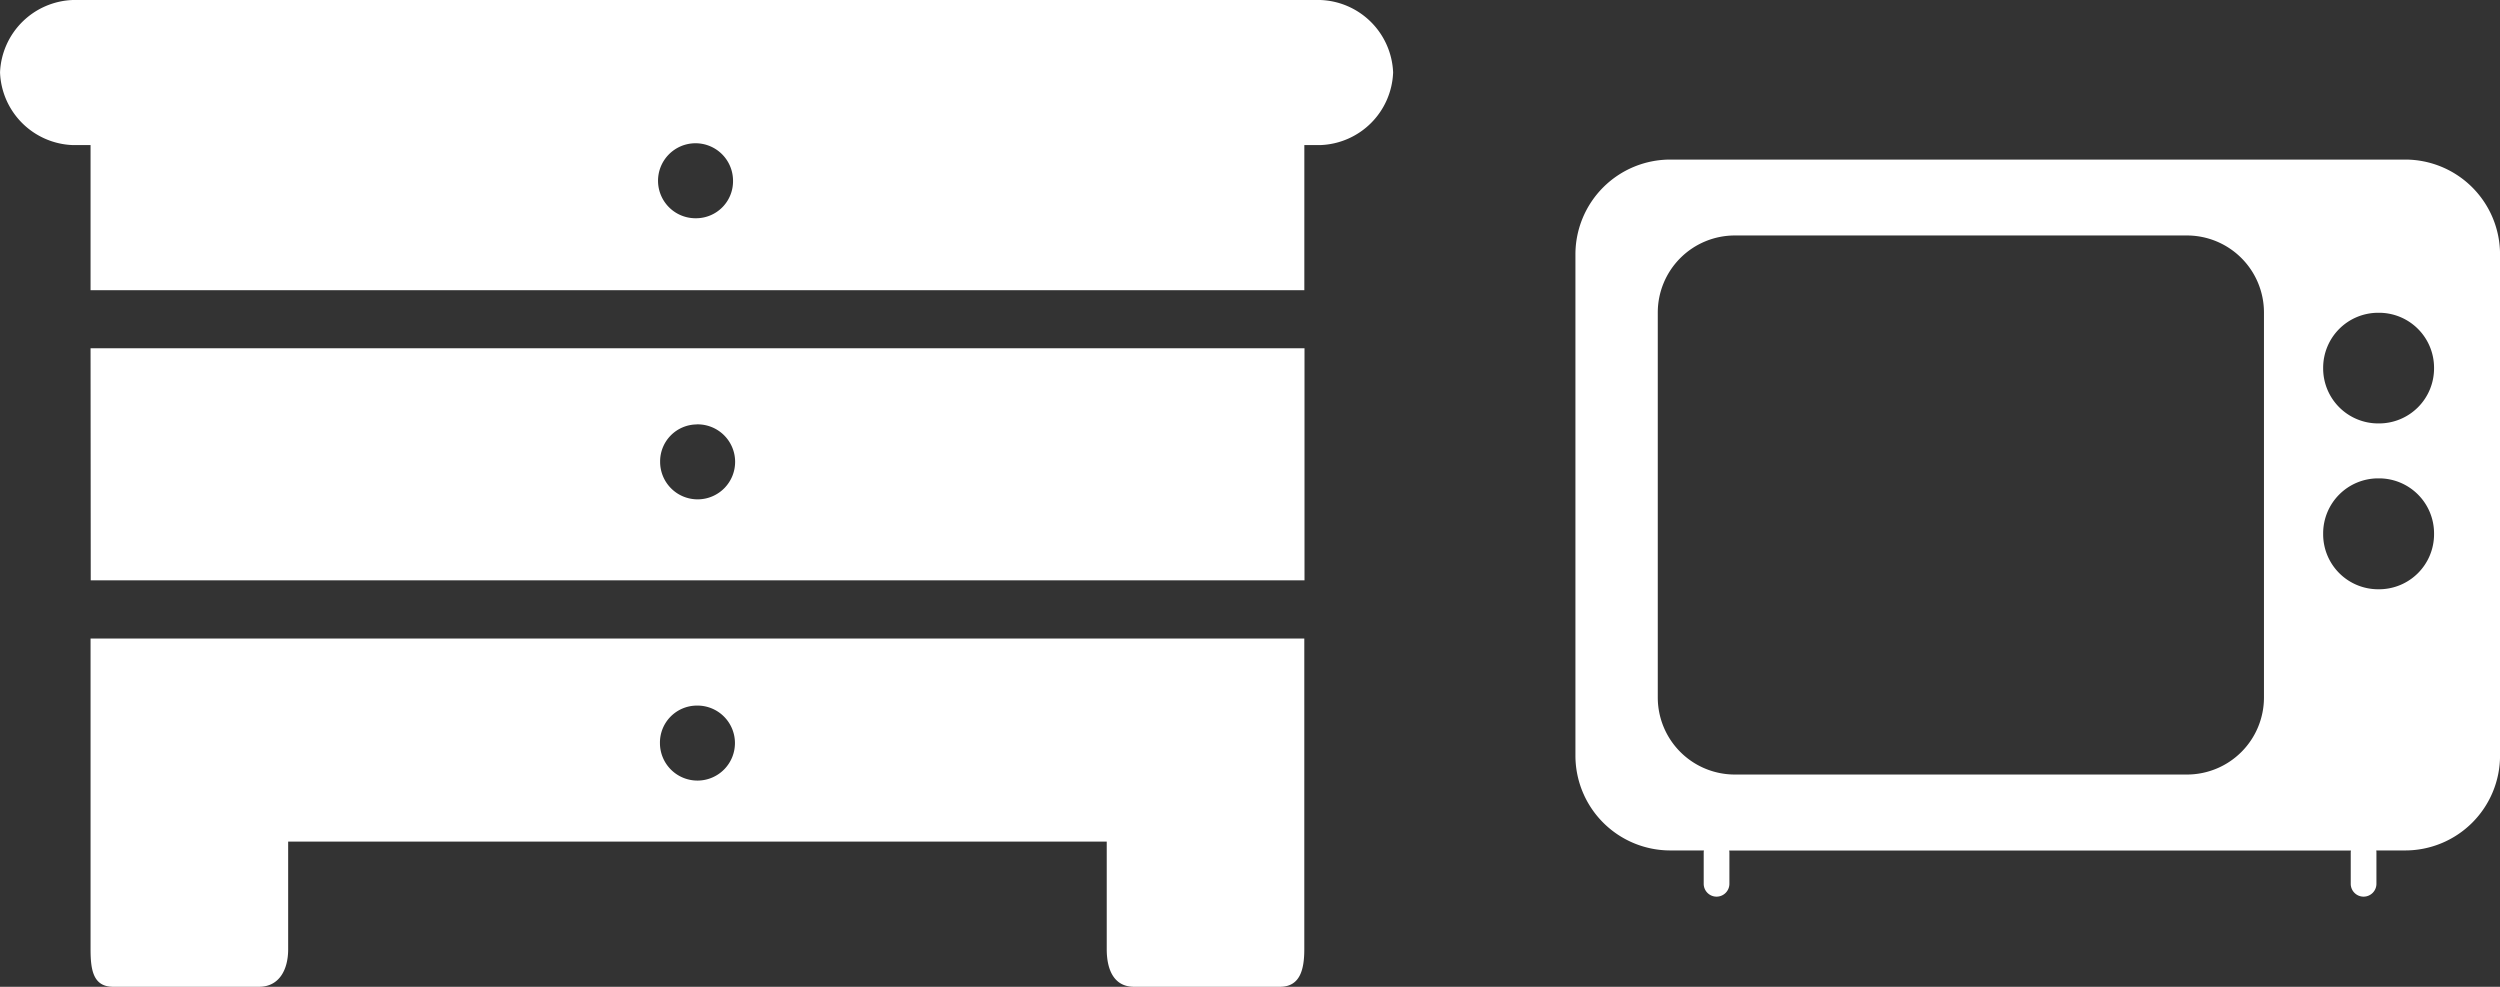
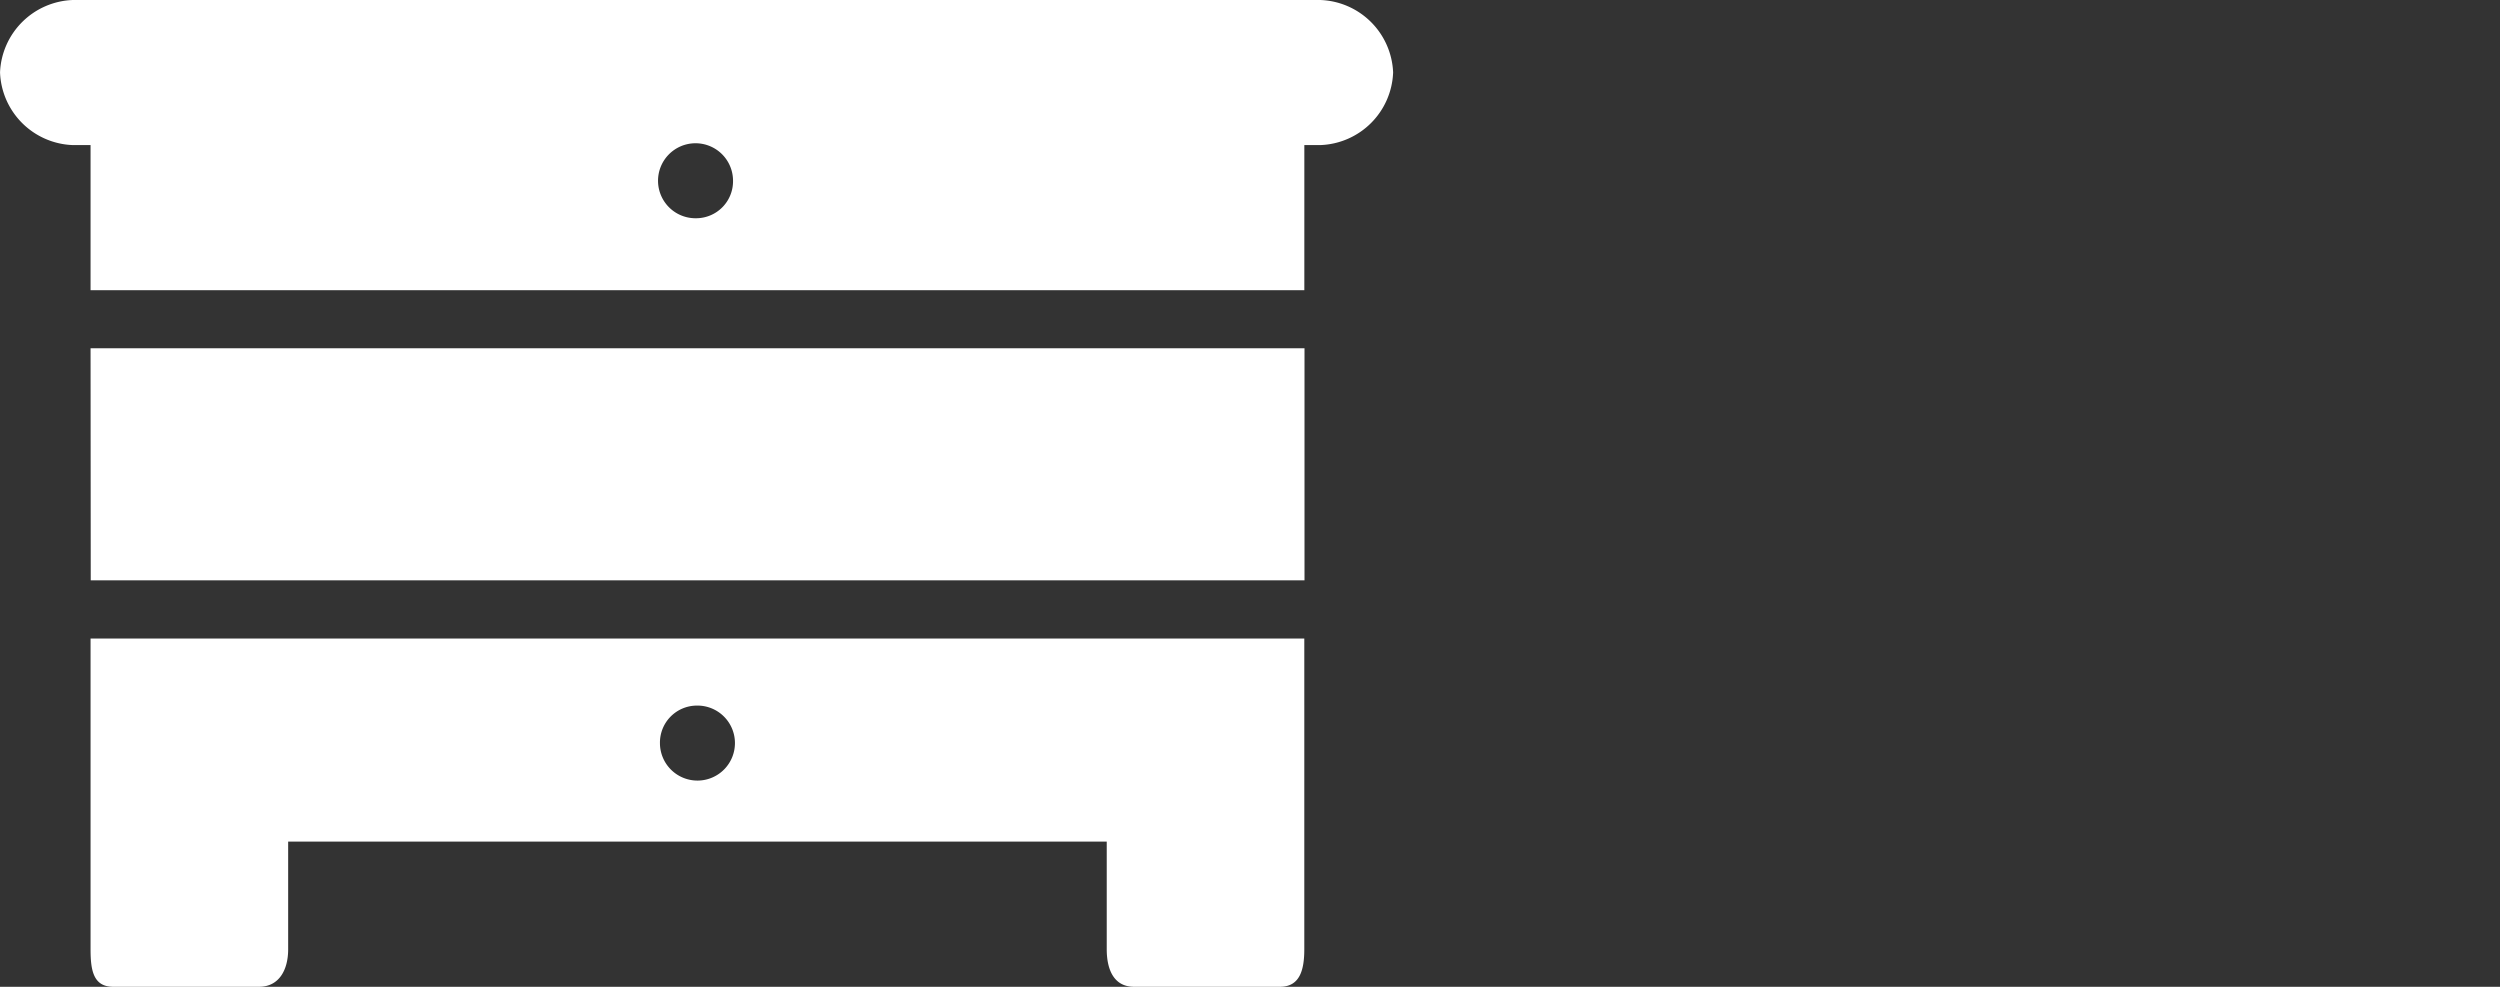
<svg xmlns="http://www.w3.org/2000/svg" width="71.801" height="28.342" viewBox="0 0 71.801 28.342">
  <rect x="0" y="0" width="71.801" height="28.342" fill="#333333" stroke="none" />
  <g id="Grupo_12152" data-name="Grupo 12152" transform="translate(-1370.538 -2369.164)">
-     <path id="Icon_map-furniture-store" data-name="Icon map-furniture-store" d="M38.642,7.92H2.82A2.171,2.171,0,0,0,.726,10,2.17,2.17,0,0,0,2.82,12.087h.506v4.168h34.86V12.087h.455A2.169,2.169,0,0,0,40.736,10,2.17,2.17,0,0,0,38.642,7.92ZM20.731,14.188a1.077,1.077,0,1,1,1.047-1.077A1.062,1.062,0,0,1,20.731,14.188Zm-17.4,10.4h34.86V17.923H3.326Zm17.4-4.48a1.077,1.077,0,1,1-1.047,1.076A1.061,1.061,0,0,1,20.731,20.11ZM3.326,30.338v4.846c0,.592.074,1.077.65,1.077H8.164c.576,0,.837-.485.837-1.077V32.092h23.51v3.092c0,.592.21,1.077.785,1.077h4.189c.574,0,.7-.485.7-1.077V26.258H3.326Zm17.4-2.153a1.077,1.077,0,1,1-1.047,1.076A1.062,1.062,0,0,1,20.731,28.185Z" transform="translate(1369.813 2361.244)" fill="#fff" />
+     <path id="Icon_map-furniture-store" data-name="Icon map-furniture-store" d="M38.642,7.92H2.82A2.171,2.171,0,0,0,.726,10,2.17,2.17,0,0,0,2.82,12.087h.506v4.168h34.86V12.087h.455A2.169,2.169,0,0,0,40.736,10,2.17,2.17,0,0,0,38.642,7.92ZM20.731,14.188a1.077,1.077,0,1,1,1.047-1.077A1.062,1.062,0,0,1,20.731,14.188Zm-17.4,10.4h34.86V17.923H3.326Zm17.4-4.48A1.061,1.061,0,0,1,20.731,20.11ZM3.326,30.338v4.846c0,.592.074,1.077.65,1.077H8.164c.576,0,.837-.485.837-1.077V32.092h23.51v3.092c0,.592.21,1.077.785,1.077h4.189c.574,0,.7-.485.7-1.077V26.258H3.326Zm17.4-2.153a1.077,1.077,0,1,1-1.047,1.076A1.062,1.062,0,0,1,20.731,28.185Z" transform="translate(1369.813 2361.244)" fill="#fff" />
    <g id="MICRO" transform="translate(1415.785 2373.747)">
      <g id="Grupo_6436" data-name="Grupo 6436" transform="translate(0 0)">
-         <path id="Trazado_33303" data-name="Trazado 33303" d="M23.831,0H2.724A2.724,2.724,0,0,0,0,2.724V17.118a2.724,2.724,0,0,0,2.724,2.724H3.69a.368.368,0,0,0-.006.056V20.8a.369.369,0,0,0,.738,0V19.9a.363.363,0,0,0-.006-.056H22.273a.368.368,0,0,0-.006.056V20.8a.369.369,0,1,0,.738,0V19.9A.367.367,0,0,0,23,19.842h.831a2.724,2.724,0,0,0,2.724-2.724V2.724A2.724,2.724,0,0,0,23.831,0ZM19.775,15.452a2.213,2.213,0,0,1-2.21,2.21H4.575a2.213,2.213,0,0,1-2.21-2.21V4.39a2.213,2.213,0,0,1,2.21-2.21h12.99a2.213,2.213,0,0,1,2.21,2.21Zm4.885-4.689a1.58,1.58,0,0,1-1.578,1.578h-.029a1.58,1.58,0,0,1-1.578-1.578v-.029a1.58,1.58,0,0,1,1.578-1.578h.029a1.58,1.58,0,0,1,1.578,1.578ZM24.66,6a1.58,1.58,0,0,1-1.578,1.578h-.029A1.58,1.58,0,0,1,21.475,6V5.973A1.58,1.58,0,0,1,23.053,4.4h.029A1.58,1.58,0,0,1,24.66,5.973Z" transform="translate(0)" fill="#fff" />
-       </g>
+         </g>
    </g>
  </g>
</svg>